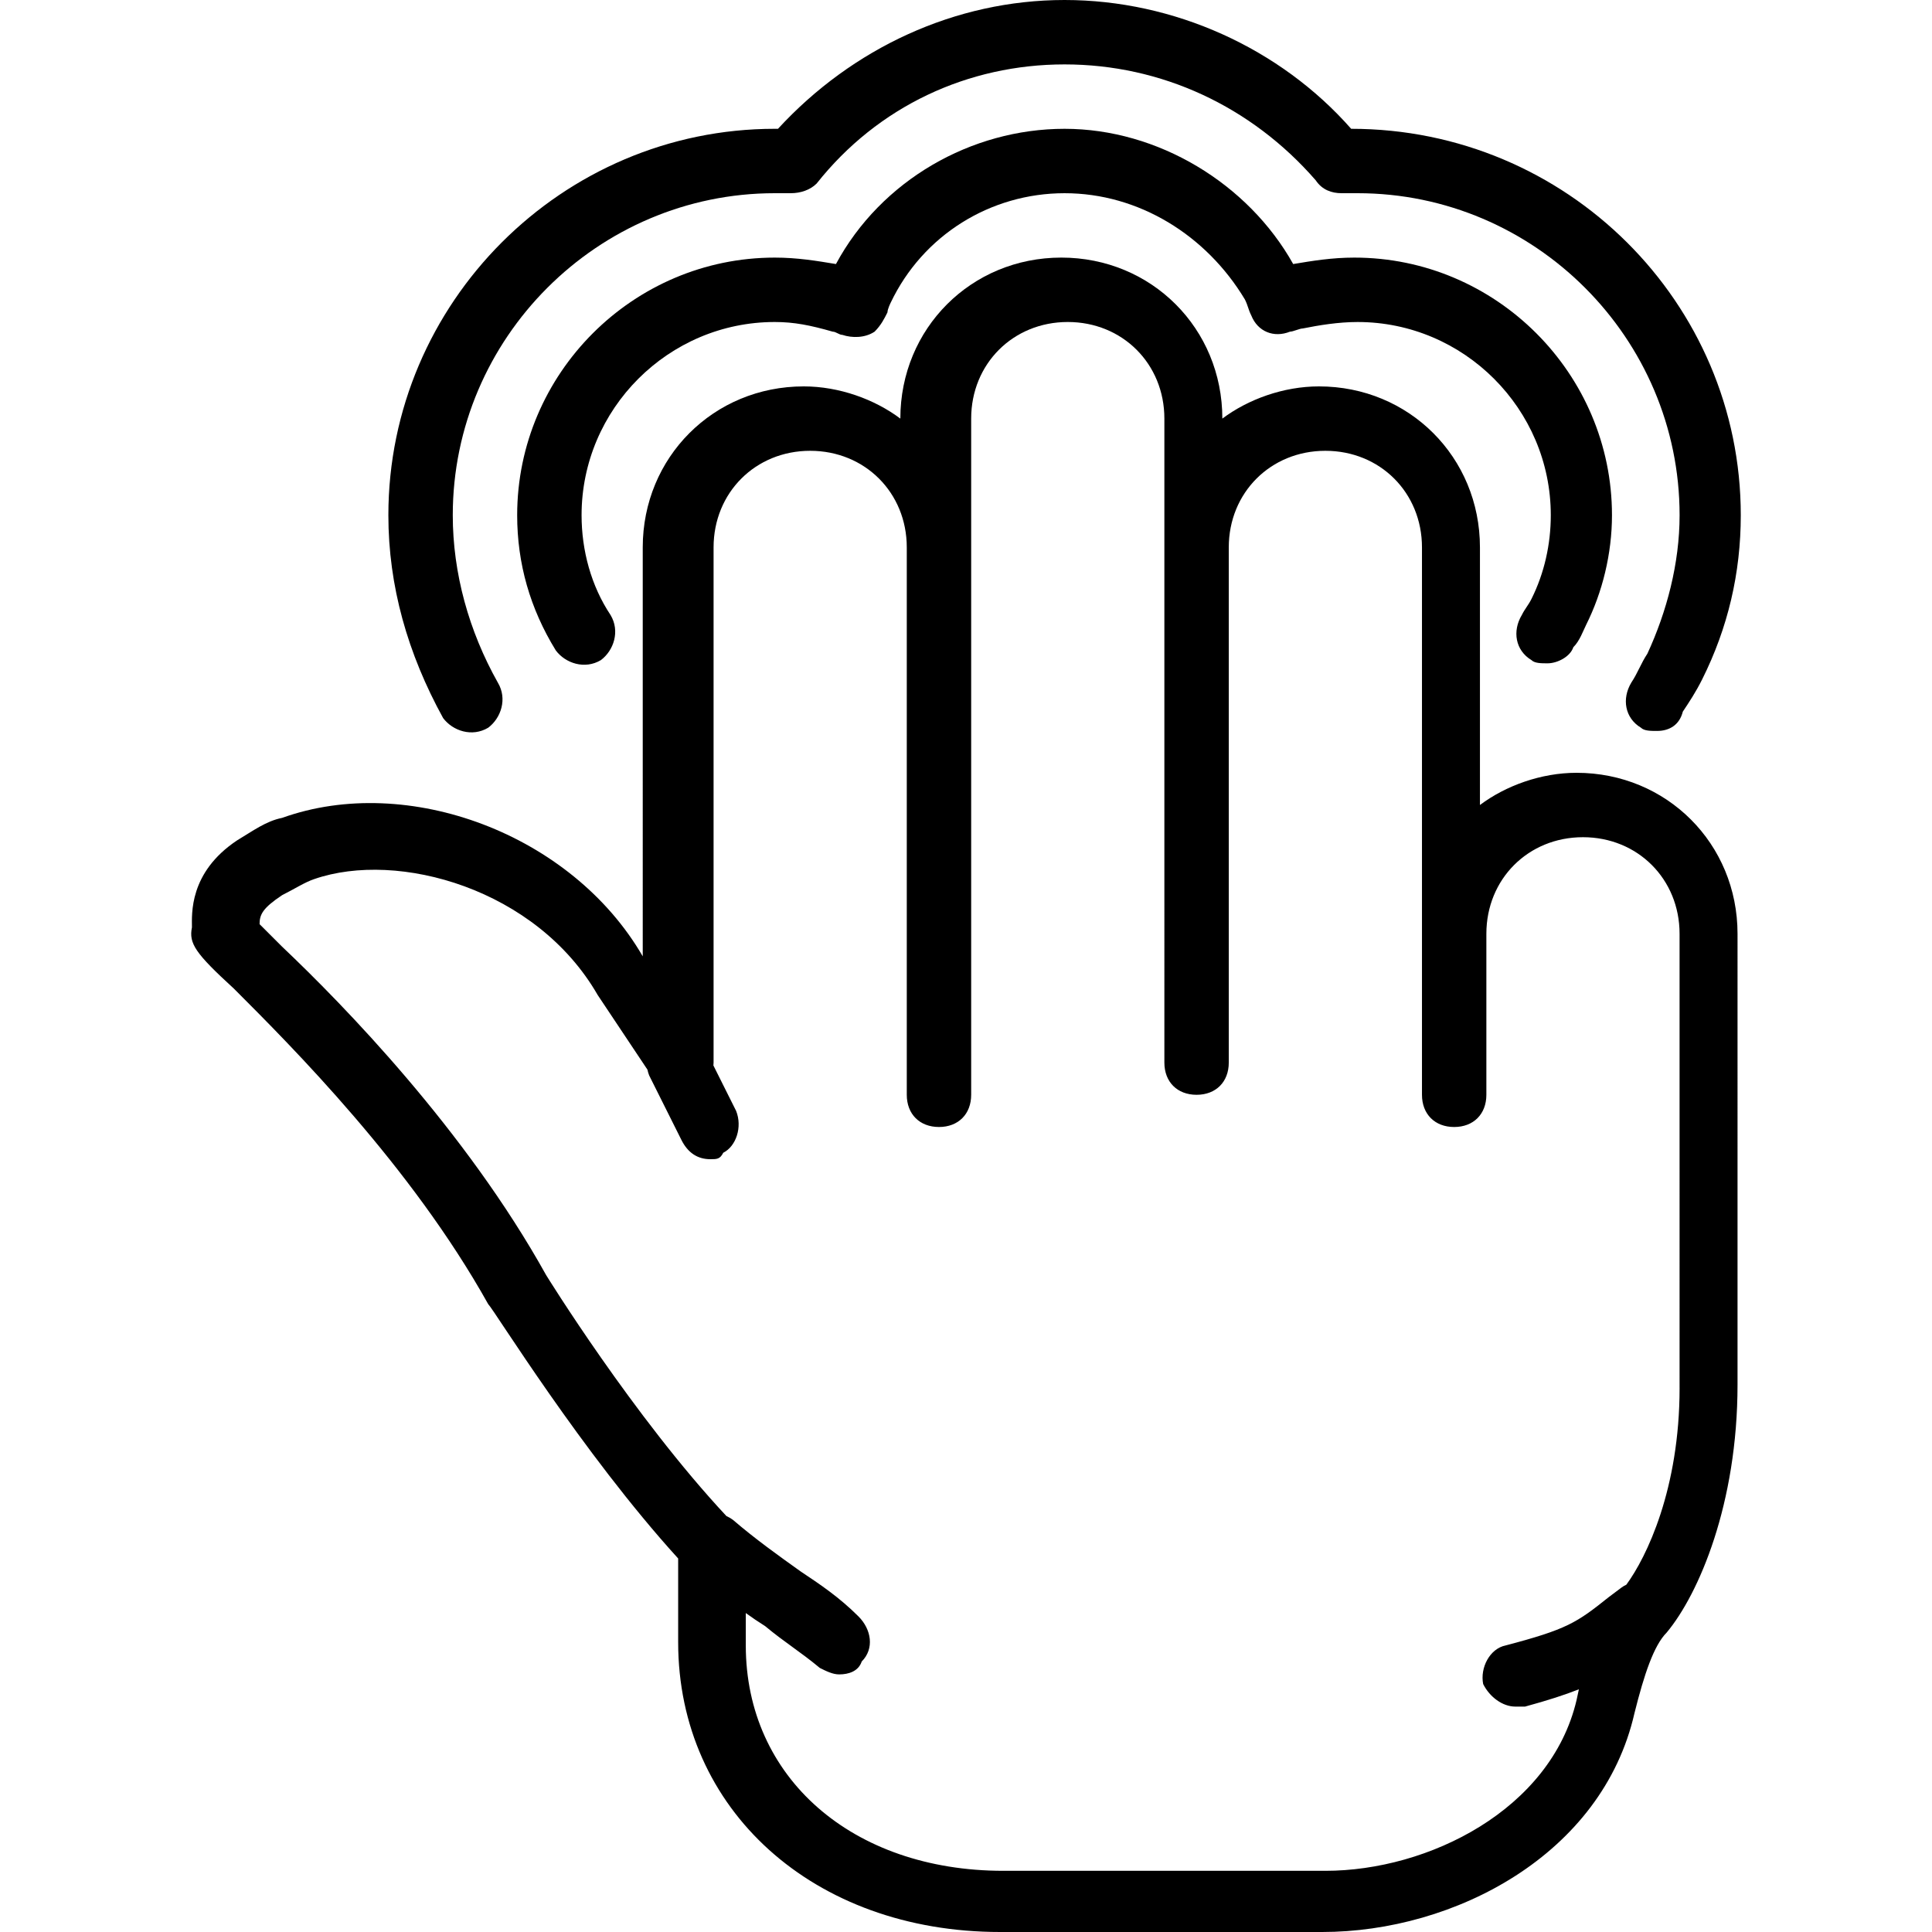
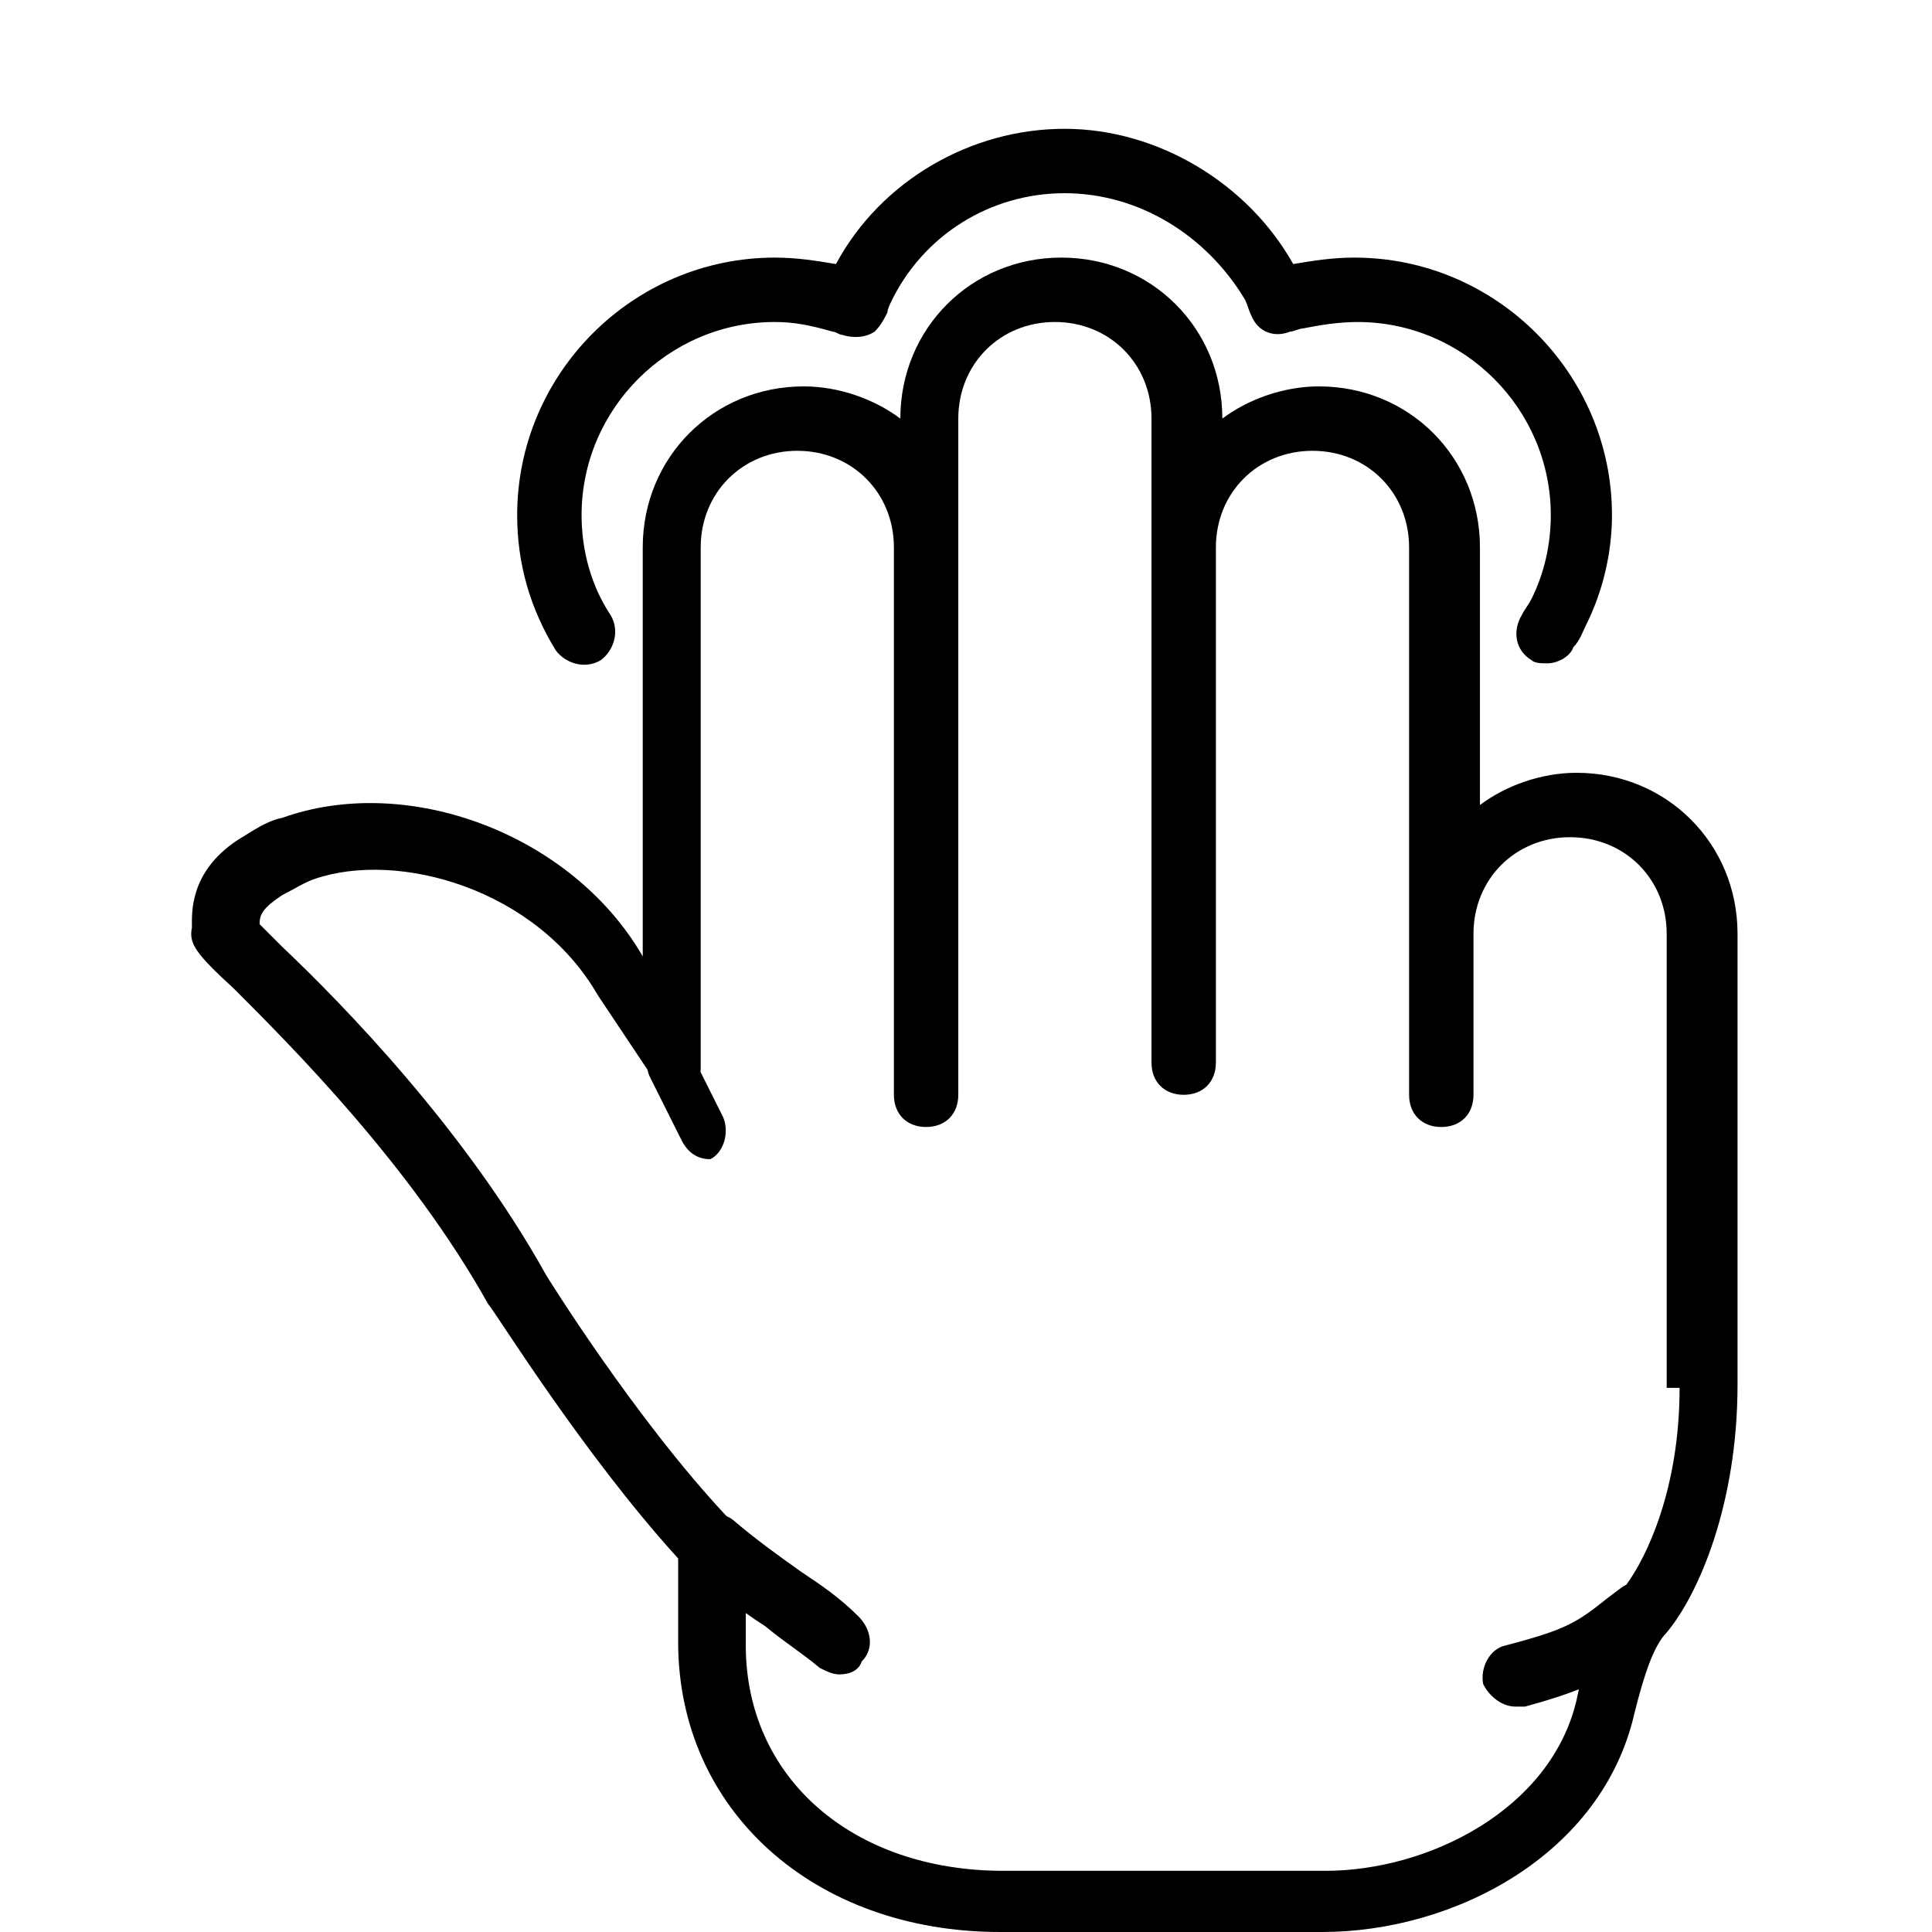
<svg xmlns="http://www.w3.org/2000/svg" fill="#000000" height="800px" width="800px" version="1.1" id="Layer_1" viewBox="0 0 512 512" xml:space="preserve">
  <g transform="translate(1 1)">
    <g>
      <g>
-         <path d="M128.376,191.853c3.413-2.56,5.12-7.68,2.56-11.947c-7.68-13.653-11.947-29.013-11.947-44.373     c0-46.933,38.4-85.333,85.333-85.333c1.707,0,2.56,0,4.267,0c2.56,0,5.12-0.853,6.827-2.56     c16.213-20.48,40.107-31.573,65.707-31.573c25.6,0,49.493,11.093,66.56,30.72c1.707,2.56,4.267,3.413,6.827,3.413     c1.707,0,2.56,0,4.267,0c46.933,0,85.333,38.4,85.333,85.333c0,12.8-3.413,25.6-8.533,36.693c-1.707,2.56-2.56,5.12-4.267,7.68     c-2.56,4.267-1.707,9.387,2.56,11.947c0.853,0.853,2.56,0.853,4.267,0.853c3.413,0,5.973-1.707,6.827-5.12     c1.707-2.56,3.413-5.12,5.12-8.533c6.827-13.653,10.24-28.16,10.24-43.52c0-56.32-46.08-102.4-103.253-102.4     C338.296,11.8,310.136-1,281.122-1c-29.013,0-56.32,12.8-75.947,34.133c-0.853,0-0.853,0-0.853,0     c-56.32,0-102.4,46.08-102.4,102.4c0,18.773,5.12,36.693,14.507,53.76C118.989,192.707,124.109,194.413,128.376,191.853z" />
        <path d="M402.296,161.987c-2.56,4.267-1.707,9.387,2.56,11.947c0.853,0.853,2.56,0.853,4.267,0.853     c2.56,0,5.973-1.707,6.827-4.267c1.707-1.707,2.56-4.267,3.413-5.973c4.267-8.533,6.827-18.773,6.827-29.013     c0-37.547-30.72-68.267-68.267-68.267c-5.973,0-11.093,0.853-16.213,1.707c-11.947-21.333-35.84-35.84-60.587-35.84     c-24.747,0-48.64,13.653-60.587,35.84c-5.12-0.853-10.24-1.707-16.213-1.707c-37.547,0-68.267,30.72-68.267,68.267     c0,12.8,3.413,24.747,10.24,35.84c2.56,3.413,7.68,5.12,11.947,2.56c3.413-2.56,5.12-7.68,2.56-11.947     c-5.12-7.68-7.68-17.067-7.68-26.453c0-28.16,23.04-51.2,51.2-51.2c5.12,0,9.387,0.853,15.36,2.56     c0.853,0,1.707,0.853,2.56,0.853c2.56,0.853,5.973,0.853,8.533-0.853c1.707-1.707,2.56-3.413,3.413-5.12     c0-0.853,0.853-2.56,0.853-2.56c8.533-17.92,26.453-29.013,46.08-29.013c19.627,0,37.547,11.093,47.787,28.16     c0.853,1.707,0.853,2.56,1.707,4.267c1.707,4.267,5.973,5.973,10.24,4.267c0.853,0,2.56-0.853,3.413-0.853     c4.267-0.853,9.387-1.707,14.507-1.707c28.16,0,51.2,23.04,51.2,51.2c0,7.68-1.707,15.36-5.12,22.187     C404.003,159.427,403.149,160.28,402.296,161.987z" />
-         <path d="M416.802,203.8c-9.387,0-18.773,3.413-25.6,8.533v-68.267c0-23.893-18.773-42.667-42.667-42.667     c-9.387,0-18.773,3.413-25.6,8.533c0-23.893-18.773-42.667-42.667-42.667c-23.893,0-42.667,18.773-42.667,42.667     c-6.827-5.12-16.213-8.533-25.6-8.533c-23.893,0-42.667,18.773-42.667,42.667V252.44c-18.773-32.427-62.293-48.64-95.573-36.693     c-4.267,0.853-7.68,3.413-11.947,5.973c-12.8,8.533-11.947,19.627-11.947,23.04c-0.853,4.267,0.853,6.827,11.093,16.213     c15.36,15.36,46.933,46.933,67.413,83.627c1.707,1.707,24.747,39.253,50.347,67.413V434.2c0,44.373,35.84,76.8,85.333,76.8     h85.333c34.987,0,74.24-20.48,82.773-58.027c2.56-10.24,5.12-17.92,8.533-21.333c8.533-10.24,18.773-34.133,18.773-65.707     V246.467C459.469,222.573,440.696,203.8,416.802,203.8z M444.109,366.787c0,26.818-8.746,44.878-14.114,52.176     c-0.441,0.203-0.862,0.442-1.246,0.73l-3.413,2.56c-8.533,6.827-11.093,8.533-27.307,12.8c-4.267,0.853-6.827,5.973-5.973,10.24     c1.707,3.413,5.12,5.973,8.533,5.973c0.853,0,1.707,0,2.56,0c6.044-1.648,10.58-3.12,14.272-4.586     c-0.215,0.946-0.423,1.902-0.619,2.879c-6.827,29.013-39.253,45.227-66.56,45.227h-85.333c-40.107,0-68.267-24.747-68.267-59.733     v-8.579c1.67,1.209,3.366,2.363,5.12,3.459c5.12,4.267,9.387,6.827,14.507,11.093c1.707,0.853,3.413,1.707,5.12,1.707     c2.56,0,5.12-0.853,5.973-3.413c3.413-3.413,2.56-8.533-0.853-11.947c-5.12-5.12-10.24-8.533-15.36-11.947     c-5.973-4.267-11.947-8.533-17.92-13.653c-0.536-0.402-1.116-0.732-1.723-1.005c-24.659-26.393-47.771-63.849-47.771-63.849     c-21.333-38.4-53.76-71.68-69.973-87.04c-2.56-2.56-4.267-4.267-5.973-5.973c0-2.56,0.853-4.267,5.973-7.68     c3.413-1.707,5.973-3.413,8.533-4.267c22.187-7.68,58.88,2.56,75.093,30.72l13.191,19.786c0.109,0.523,0.26,1.041,0.462,1.547     l8.533,17.067c1.707,3.413,4.267,5.12,7.68,5.12c1.707,0,2.56,0,3.413-1.707c3.413-1.707,5.12-6.827,3.413-11.093l-6.02-12.039     c0.028-0.253,0.046-0.507,0.046-0.761V144.067c0-14.507,11.093-25.6,25.6-25.6s25.6,11.093,25.6,25.6v51.2c0,0,0,0.001,0,0.001     v93.865c0,5.12,3.413,8.533,8.533,8.533s8.533-3.413,8.533-8.533v-93.867v-85.333c0-14.507,11.093-25.6,25.6-25.6     s25.6,11.093,25.6,25.6v85.333V280.6c0,5.12,3.413,8.533,8.533,8.533s8.533-3.413,8.533-8.533v-85.333v-51.2     c0-14.507,11.093-25.6,25.6-25.6c14.507,0,25.6,11.093,25.6,25.6v102.4v42.667c0,5.12,3.413,8.533,8.533,8.533     s8.533-3.413,8.533-8.533v-42.667c0-14.507,11.093-25.6,25.6-25.6c14.507,0,25.6,11.093,25.6,25.6V366.787z" />
+         <path d="M416.802,203.8c-9.387,0-18.773,3.413-25.6,8.533v-68.267c0-23.893-18.773-42.667-42.667-42.667     c-9.387,0-18.773,3.413-25.6,8.533c0-23.893-18.773-42.667-42.667-42.667c-23.893,0-42.667,18.773-42.667,42.667     c-6.827-5.12-16.213-8.533-25.6-8.533c-23.893,0-42.667,18.773-42.667,42.667V252.44c-18.773-32.427-62.293-48.64-95.573-36.693     c-4.267,0.853-7.68,3.413-11.947,5.973c-12.8,8.533-11.947,19.627-11.947,23.04c-0.853,4.267,0.853,6.827,11.093,16.213     c15.36,15.36,46.933,46.933,67.413,83.627c1.707,1.707,24.747,39.253,50.347,67.413V434.2c0,44.373,35.84,76.8,85.333,76.8     h85.333c34.987,0,74.24-20.48,82.773-58.027c2.56-10.24,5.12-17.92,8.533-21.333c8.533-10.24,18.773-34.133,18.773-65.707     V246.467C459.469,222.573,440.696,203.8,416.802,203.8z M444.109,366.787c0,26.818-8.746,44.878-14.114,52.176     c-0.441,0.203-0.862,0.442-1.246,0.73l-3.413,2.56c-8.533,6.827-11.093,8.533-27.307,12.8c-4.267,0.853-6.827,5.973-5.973,10.24     c1.707,3.413,5.12,5.973,8.533,5.973c0.853,0,1.707,0,2.56,0c6.044-1.648,10.58-3.12,14.272-4.586     c-0.215,0.946-0.423,1.902-0.619,2.879c-6.827,29.013-39.253,45.227-66.56,45.227h-85.333c-40.107,0-68.267-24.747-68.267-59.733     v-8.579c1.67,1.209,3.366,2.363,5.12,3.459c5.12,4.267,9.387,6.827,14.507,11.093c1.707,0.853,3.413,1.707,5.12,1.707     c2.56,0,5.12-0.853,5.973-3.413c3.413-3.413,2.56-8.533-0.853-11.947c-5.12-5.12-10.24-8.533-15.36-11.947     c-5.973-4.267-11.947-8.533-17.92-13.653c-0.536-0.402-1.116-0.732-1.723-1.005c-24.659-26.393-47.771-63.849-47.771-63.849     c-21.333-38.4-53.76-71.68-69.973-87.04c-2.56-2.56-4.267-4.267-5.973-5.973c0-2.56,0.853-4.267,5.973-7.68     c3.413-1.707,5.973-3.413,8.533-4.267c22.187-7.68,58.88,2.56,75.093,30.72l13.191,19.786c0.109,0.523,0.26,1.041,0.462,1.547     l8.533,17.067c1.707,3.413,4.267,5.12,7.68,5.12c3.413-1.707,5.12-6.827,3.413-11.093l-6.02-12.039     c0.028-0.253,0.046-0.507,0.046-0.761V144.067c0-14.507,11.093-25.6,25.6-25.6s25.6,11.093,25.6,25.6v51.2c0,0,0,0.001,0,0.001     v93.865c0,5.12,3.413,8.533,8.533,8.533s8.533-3.413,8.533-8.533v-93.867v-85.333c0-14.507,11.093-25.6,25.6-25.6     s25.6,11.093,25.6,25.6v85.333V280.6c0,5.12,3.413,8.533,8.533,8.533s8.533-3.413,8.533-8.533v-85.333v-51.2     c0-14.507,11.093-25.6,25.6-25.6c14.507,0,25.6,11.093,25.6,25.6v102.4v42.667c0,5.12,3.413,8.533,8.533,8.533     s8.533-3.413,8.533-8.533v-42.667c0-14.507,11.093-25.6,25.6-25.6c14.507,0,25.6,11.093,25.6,25.6V366.787z" />
      </g>
    </g>
  </g>
</svg>